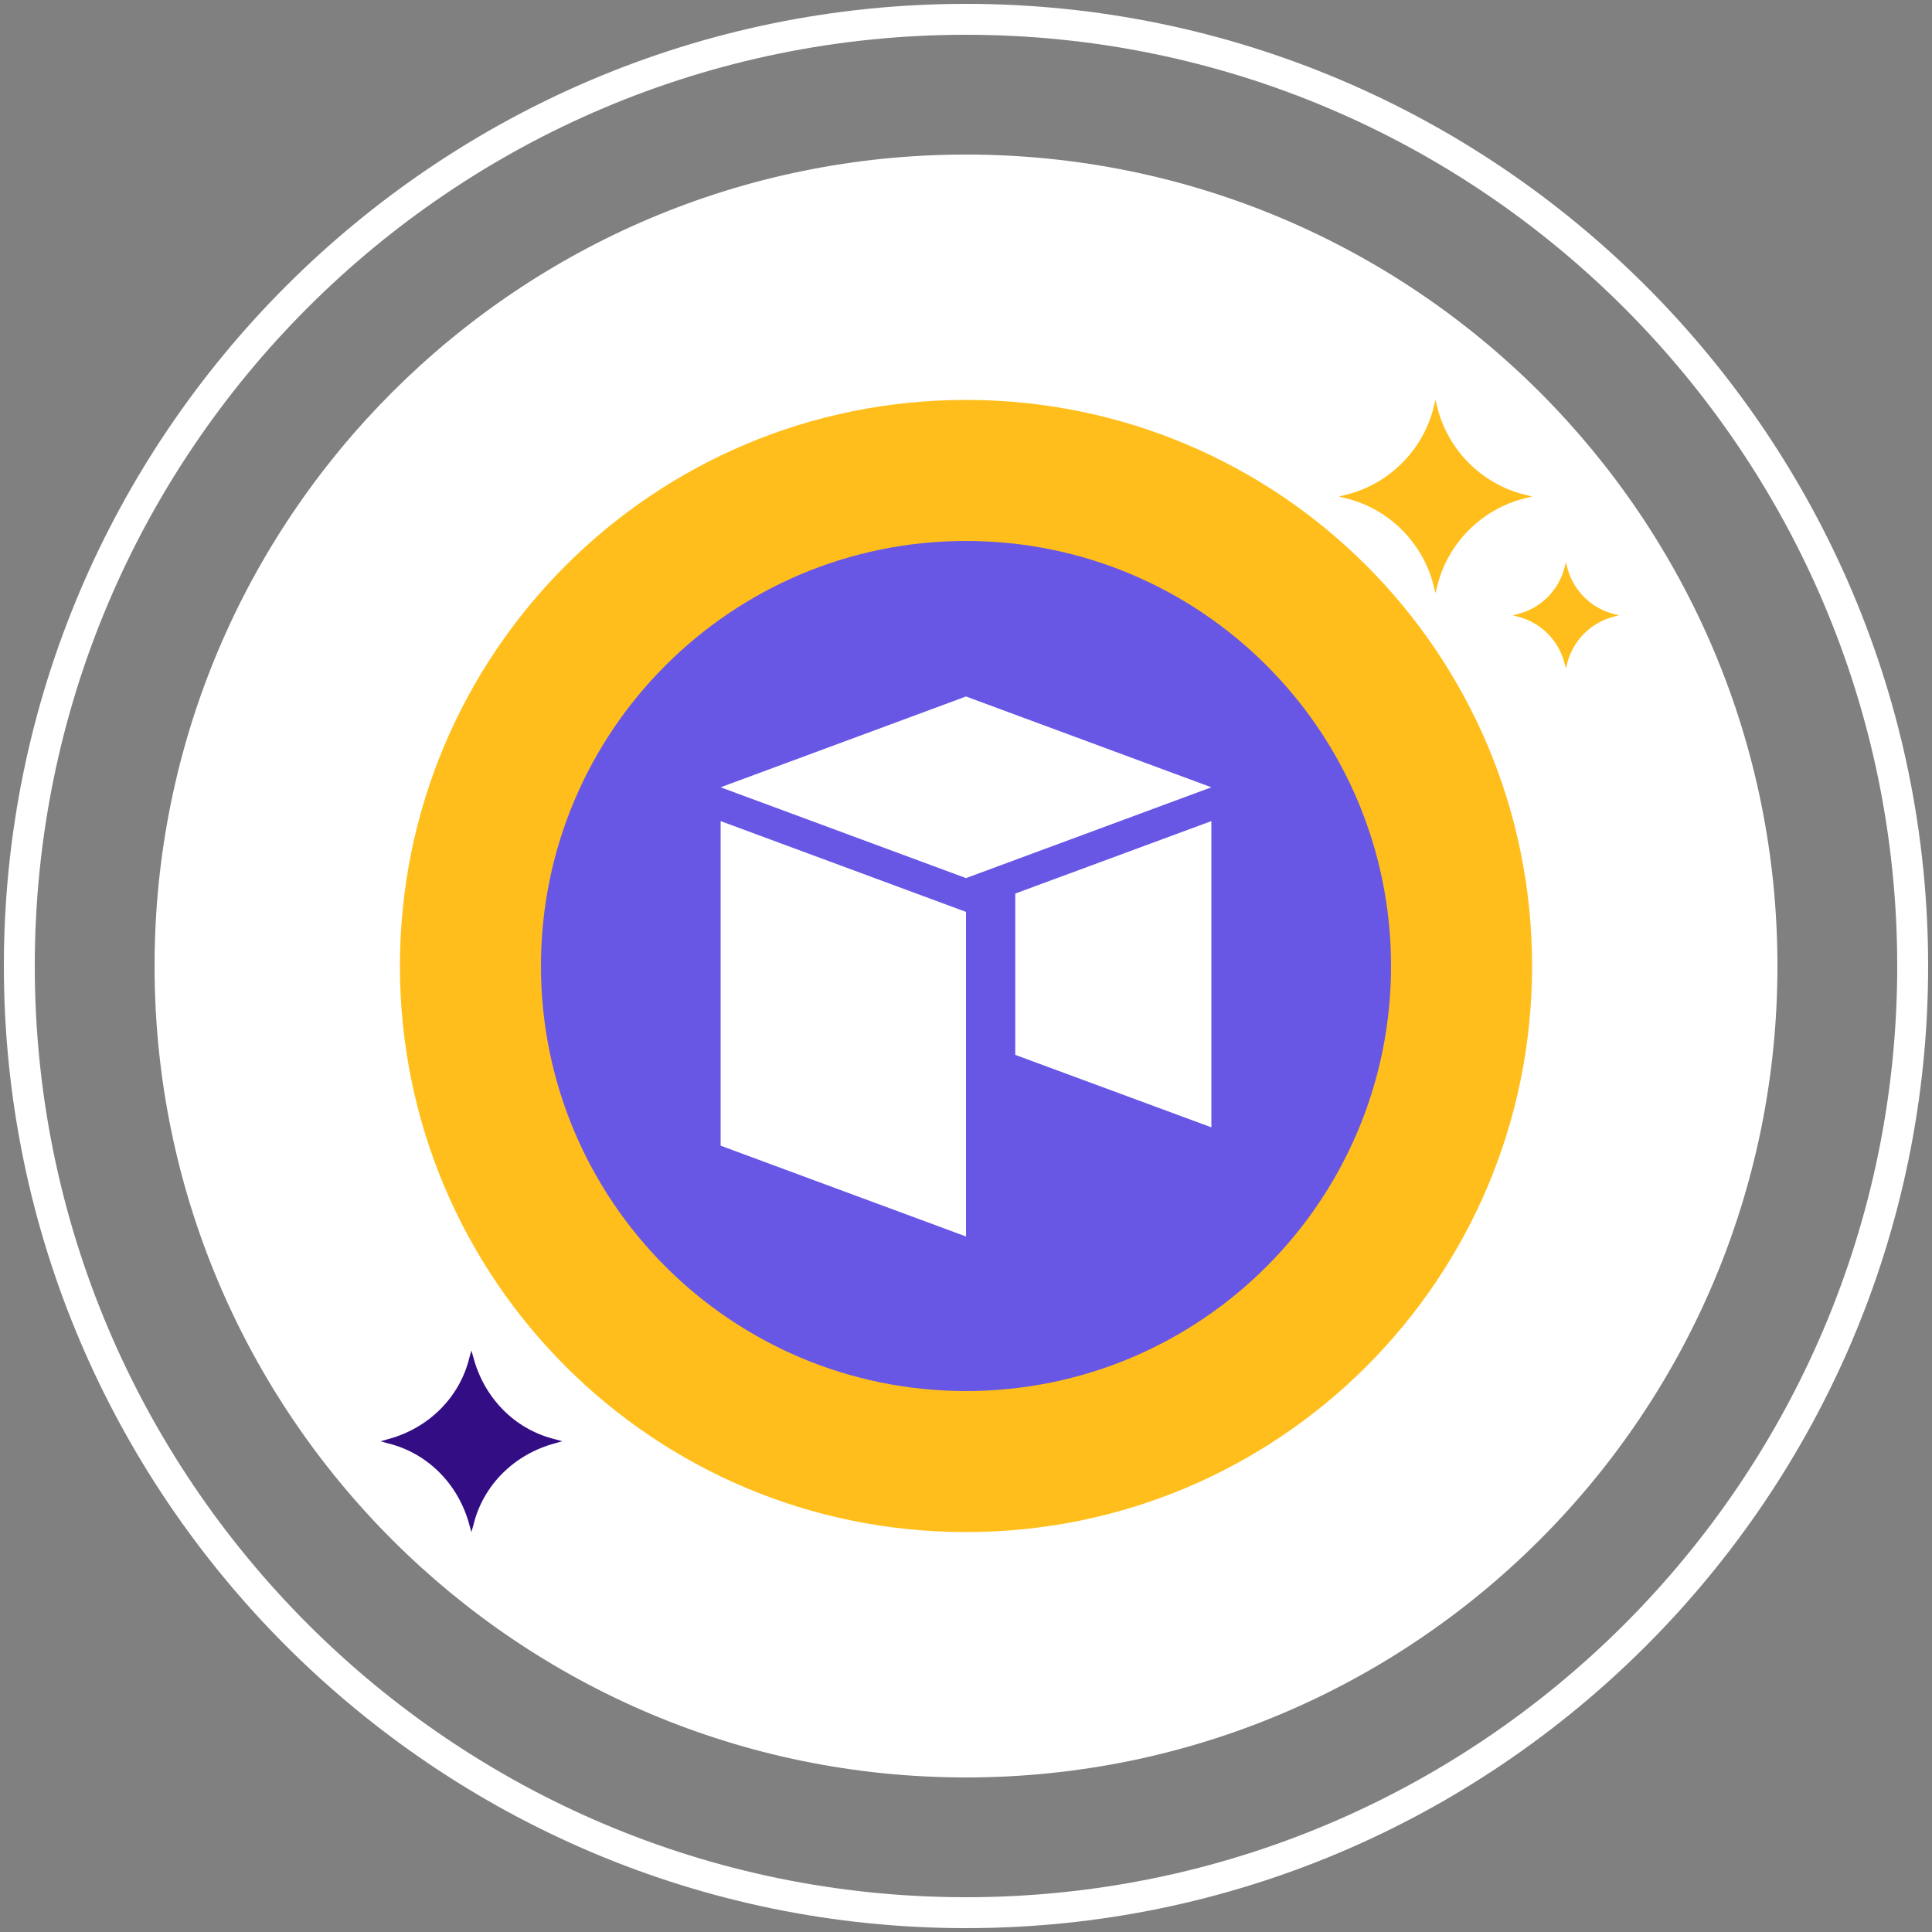
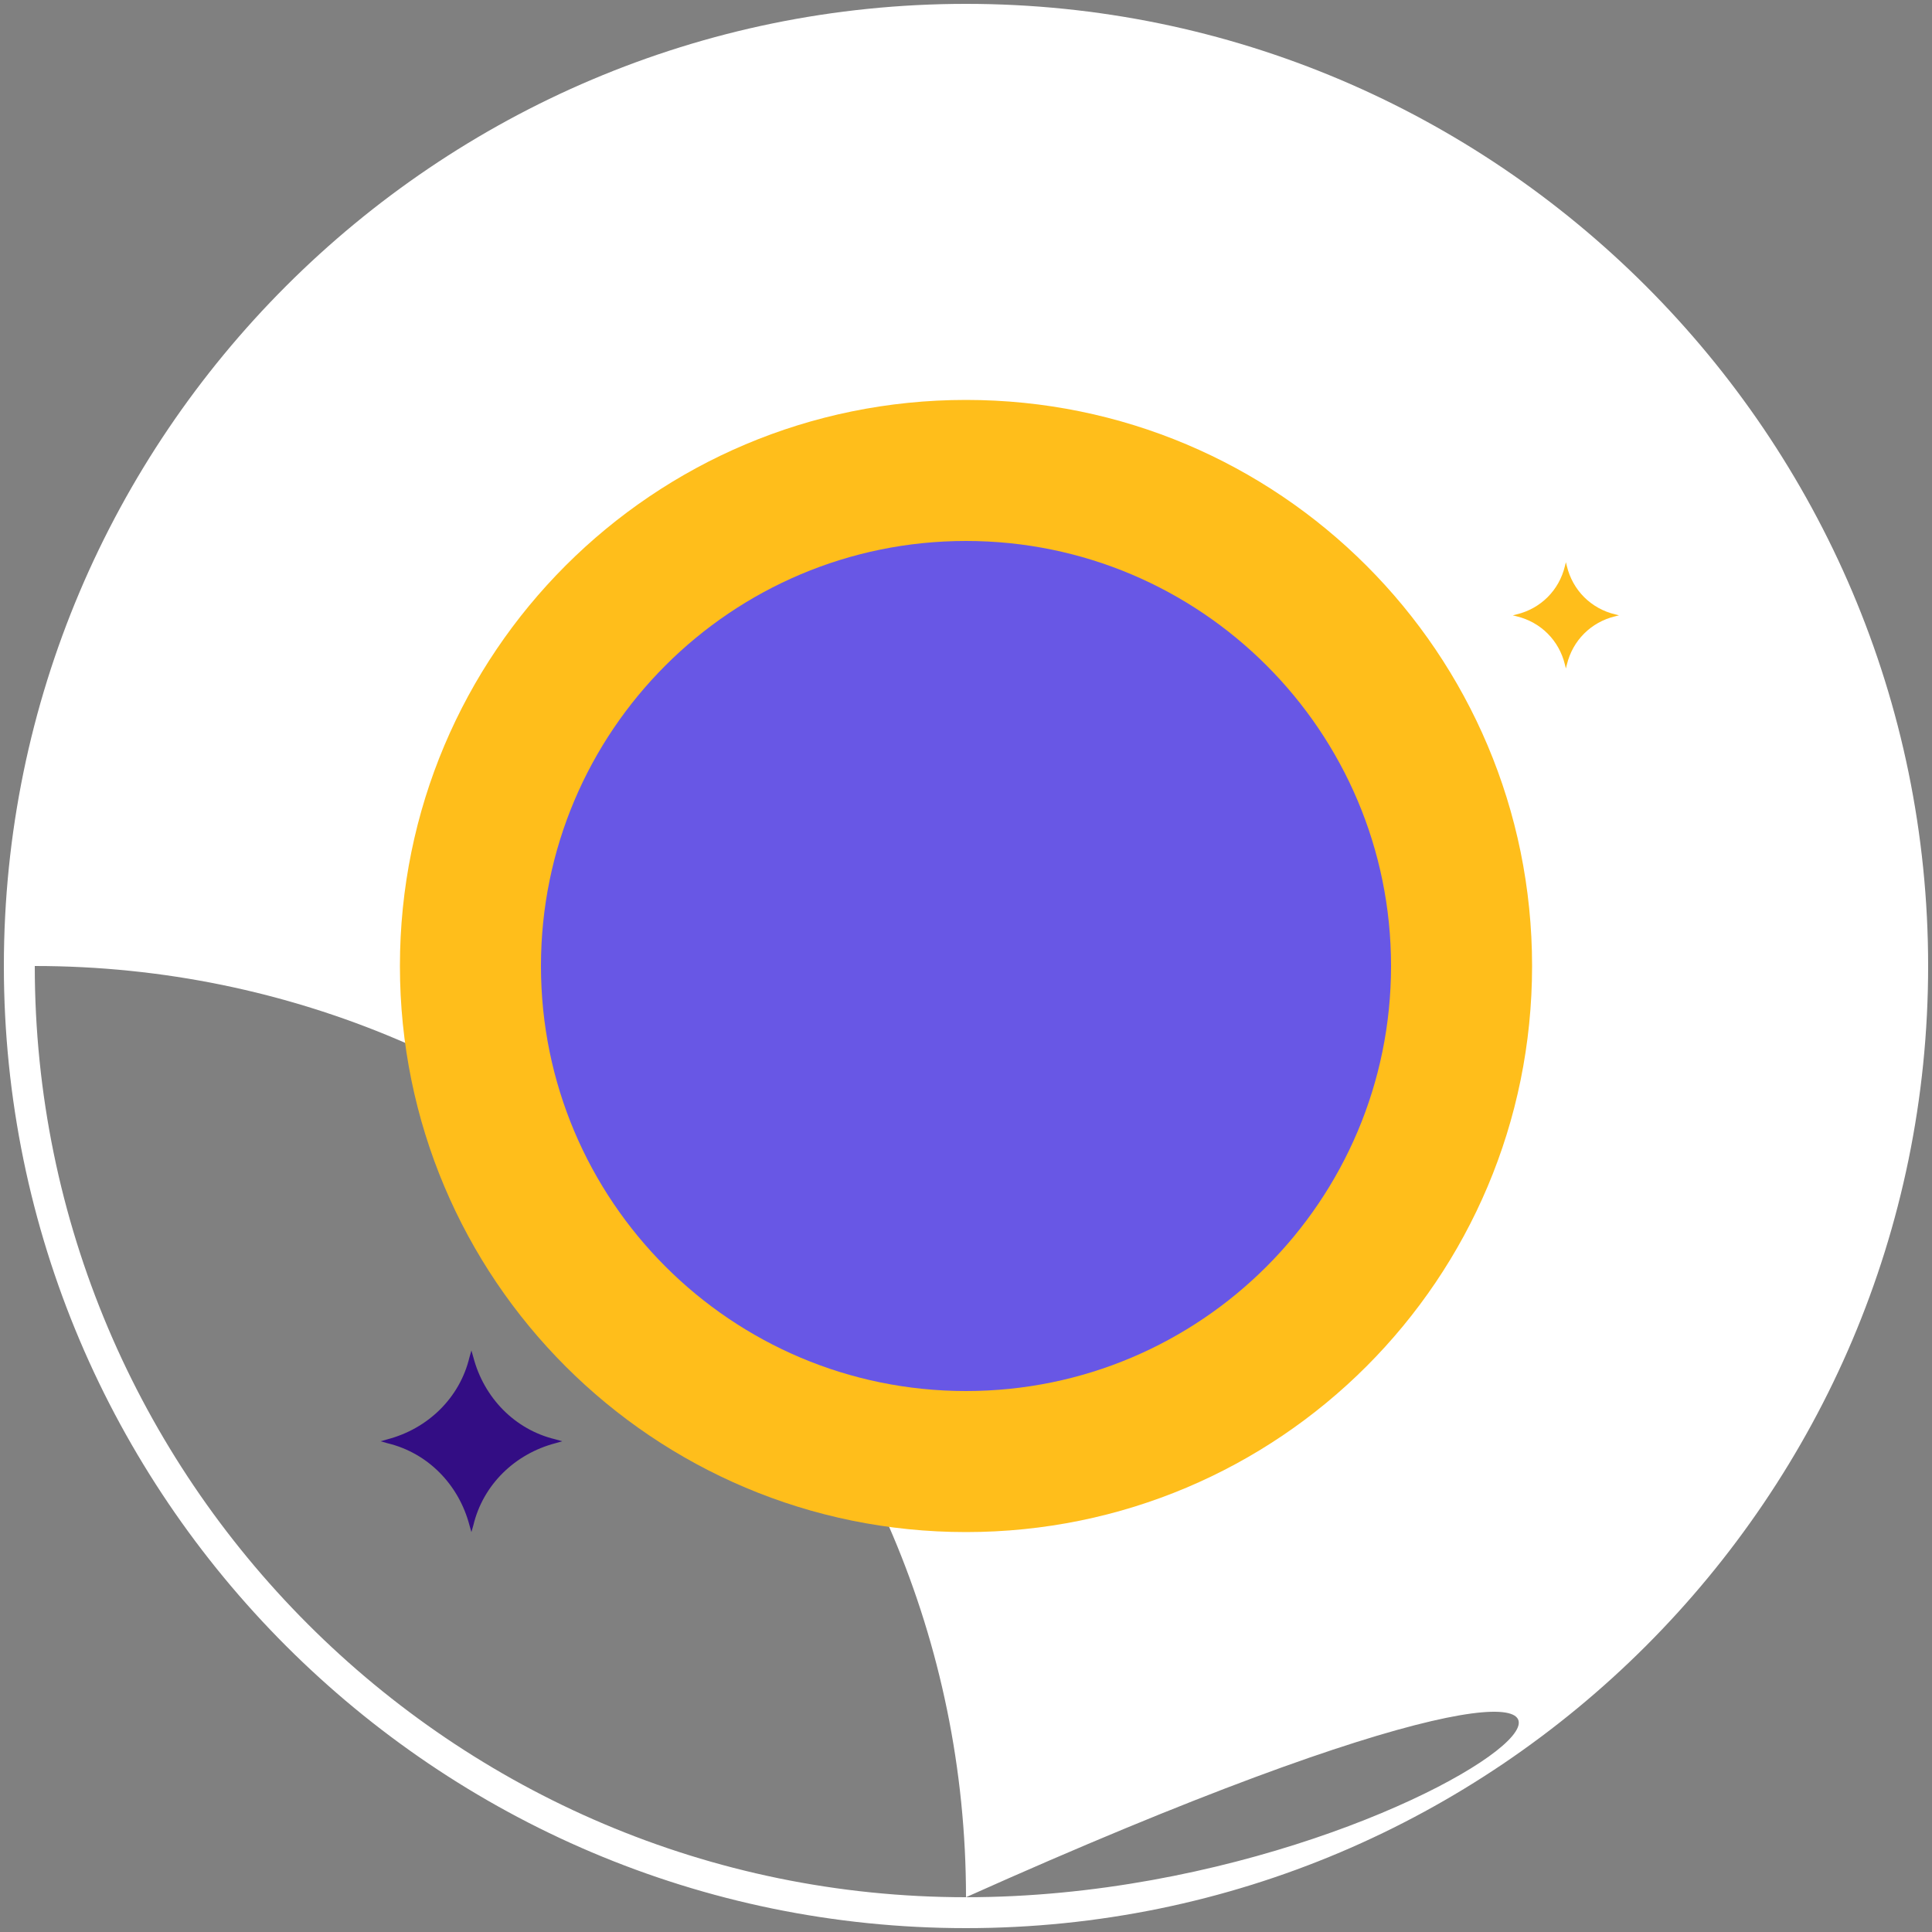
<svg xmlns="http://www.w3.org/2000/svg" version="1.1" id="图层_1" x="0px" y="0px" viewBox="0 0 200 200" style="enable-background:new 0 0 200 200;" xml:space="preserve">
  <rect x="0" y="0" width="200" height="200" fill="#808080" stroke="none" />
  <style type="text/css">
	.st0{fill:#FFFFFF;}
	.st1{fill:#FFBE1B;}
	.st2{fill:#6857E5;}
	.st3{fill:#330D84;}
</style>
-   <path class="st0" d="M100,16c-46.4,0-84,37.6-84,84c0,46.4,37.6,84,84,84c46.4,0,84-37.6,84-84C184,53.6,146.4,16,100,16L100,16z" />
-   <path class="st0" d="M100,0.4C45.1,0.4,0.4,45.1,0.4,100s44.7,99.6,99.6,99.6c54.9,0,99.6-44.7,99.6-99.6S154.9,0.4,100,0.4z   M100,196.4c-53.2,0-96.4-43.3-96.4-96.4C3.6,46.8,46.8,3.6,100,3.6c53.2,0,96.4,43.3,96.4,96.4C196.4,153.2,153.2,196.4,100,196.4  L100,196.4z" />
+   <path class="st0" d="M100,0.4C45.1,0.4,0.4,45.1,0.4,100s44.7,99.6,99.6,99.6c54.9,0,99.6-44.7,99.6-99.6S154.9,0.4,100,0.4z   M100,196.4c-53.2,0-96.4-43.3-96.4-96.4c53.2,0,96.4,43.3,96.4,96.4C196.4,153.2,153.2,196.4,100,196.4  L100,196.4z" />
  <path class="st1" d="M100,41.4c-32.4,0-58.6,26.2-58.6,58.6s26.2,58.6,58.6,58.6c32.4,0,58.6-26.2,58.6-58.6S132.4,41.4,100,41.4z" />
  <path class="st2" d="M100,56c-24.3,0-44,19.7-44,44c0,24.3,19.7,44,44,44c24.3,0,44-19.7,44-44C144,75.7,124.3,56,100,56z" />
-   <path class="st0" d="M100,72.1l-25.4,9.4l25.4,9.4l25.4-9.4L100,72.1z M74.6,85v33.6l25.4,9.4V94.4L74.6,85z M105.1,92.5v16.7  l20.3,7.5V85L105.1,92.5z" />
  <path class="st1" d="M167.2,63.6c-2.5-0.6-4.4-2.5-5-5l-0.1-0.4l-0.1,0.4c-0.6,2.5-2.5,4.4-5,5l-0.4,0.1l0.4,0.1  c2.5,0.6,4.4,2.5,5,5l0.1,0.4l0.1-0.4c0.6-2.5,2.5-4.4,5-5l0.4-0.1L167.2,63.6z" />
  <path class="st3" d="M57.5,149c-4.2-1-7.4-4.3-8.5-8.5l-0.2-0.7l-0.2,0.7c-1,4.2-4.3,7.4-8.5,8.5l-0.7,0.2l0.7,0.2  c4.2,1,7.4,4.3,8.5,8.5l0.2,0.7l0.2-0.7c1-4.2,4.3-7.4,8.5-8.5l0.7-0.2L57.5,149z" />
-   <path class="st1" d="M157.8,51.2c-4.4-1.1-7.9-4.6-9-9l-0.2-0.8l-0.2,0.8c-1.1,4.4-4.6,7.9-9,9l-0.8,0.2l0.8,0.2  c4.4,1.1,7.9,4.6,9,9l0.2,0.8l0.2-0.8c1.1-4.4,4.6-7.9,9-9l0.8-0.2L157.8,51.2z" />
</svg>